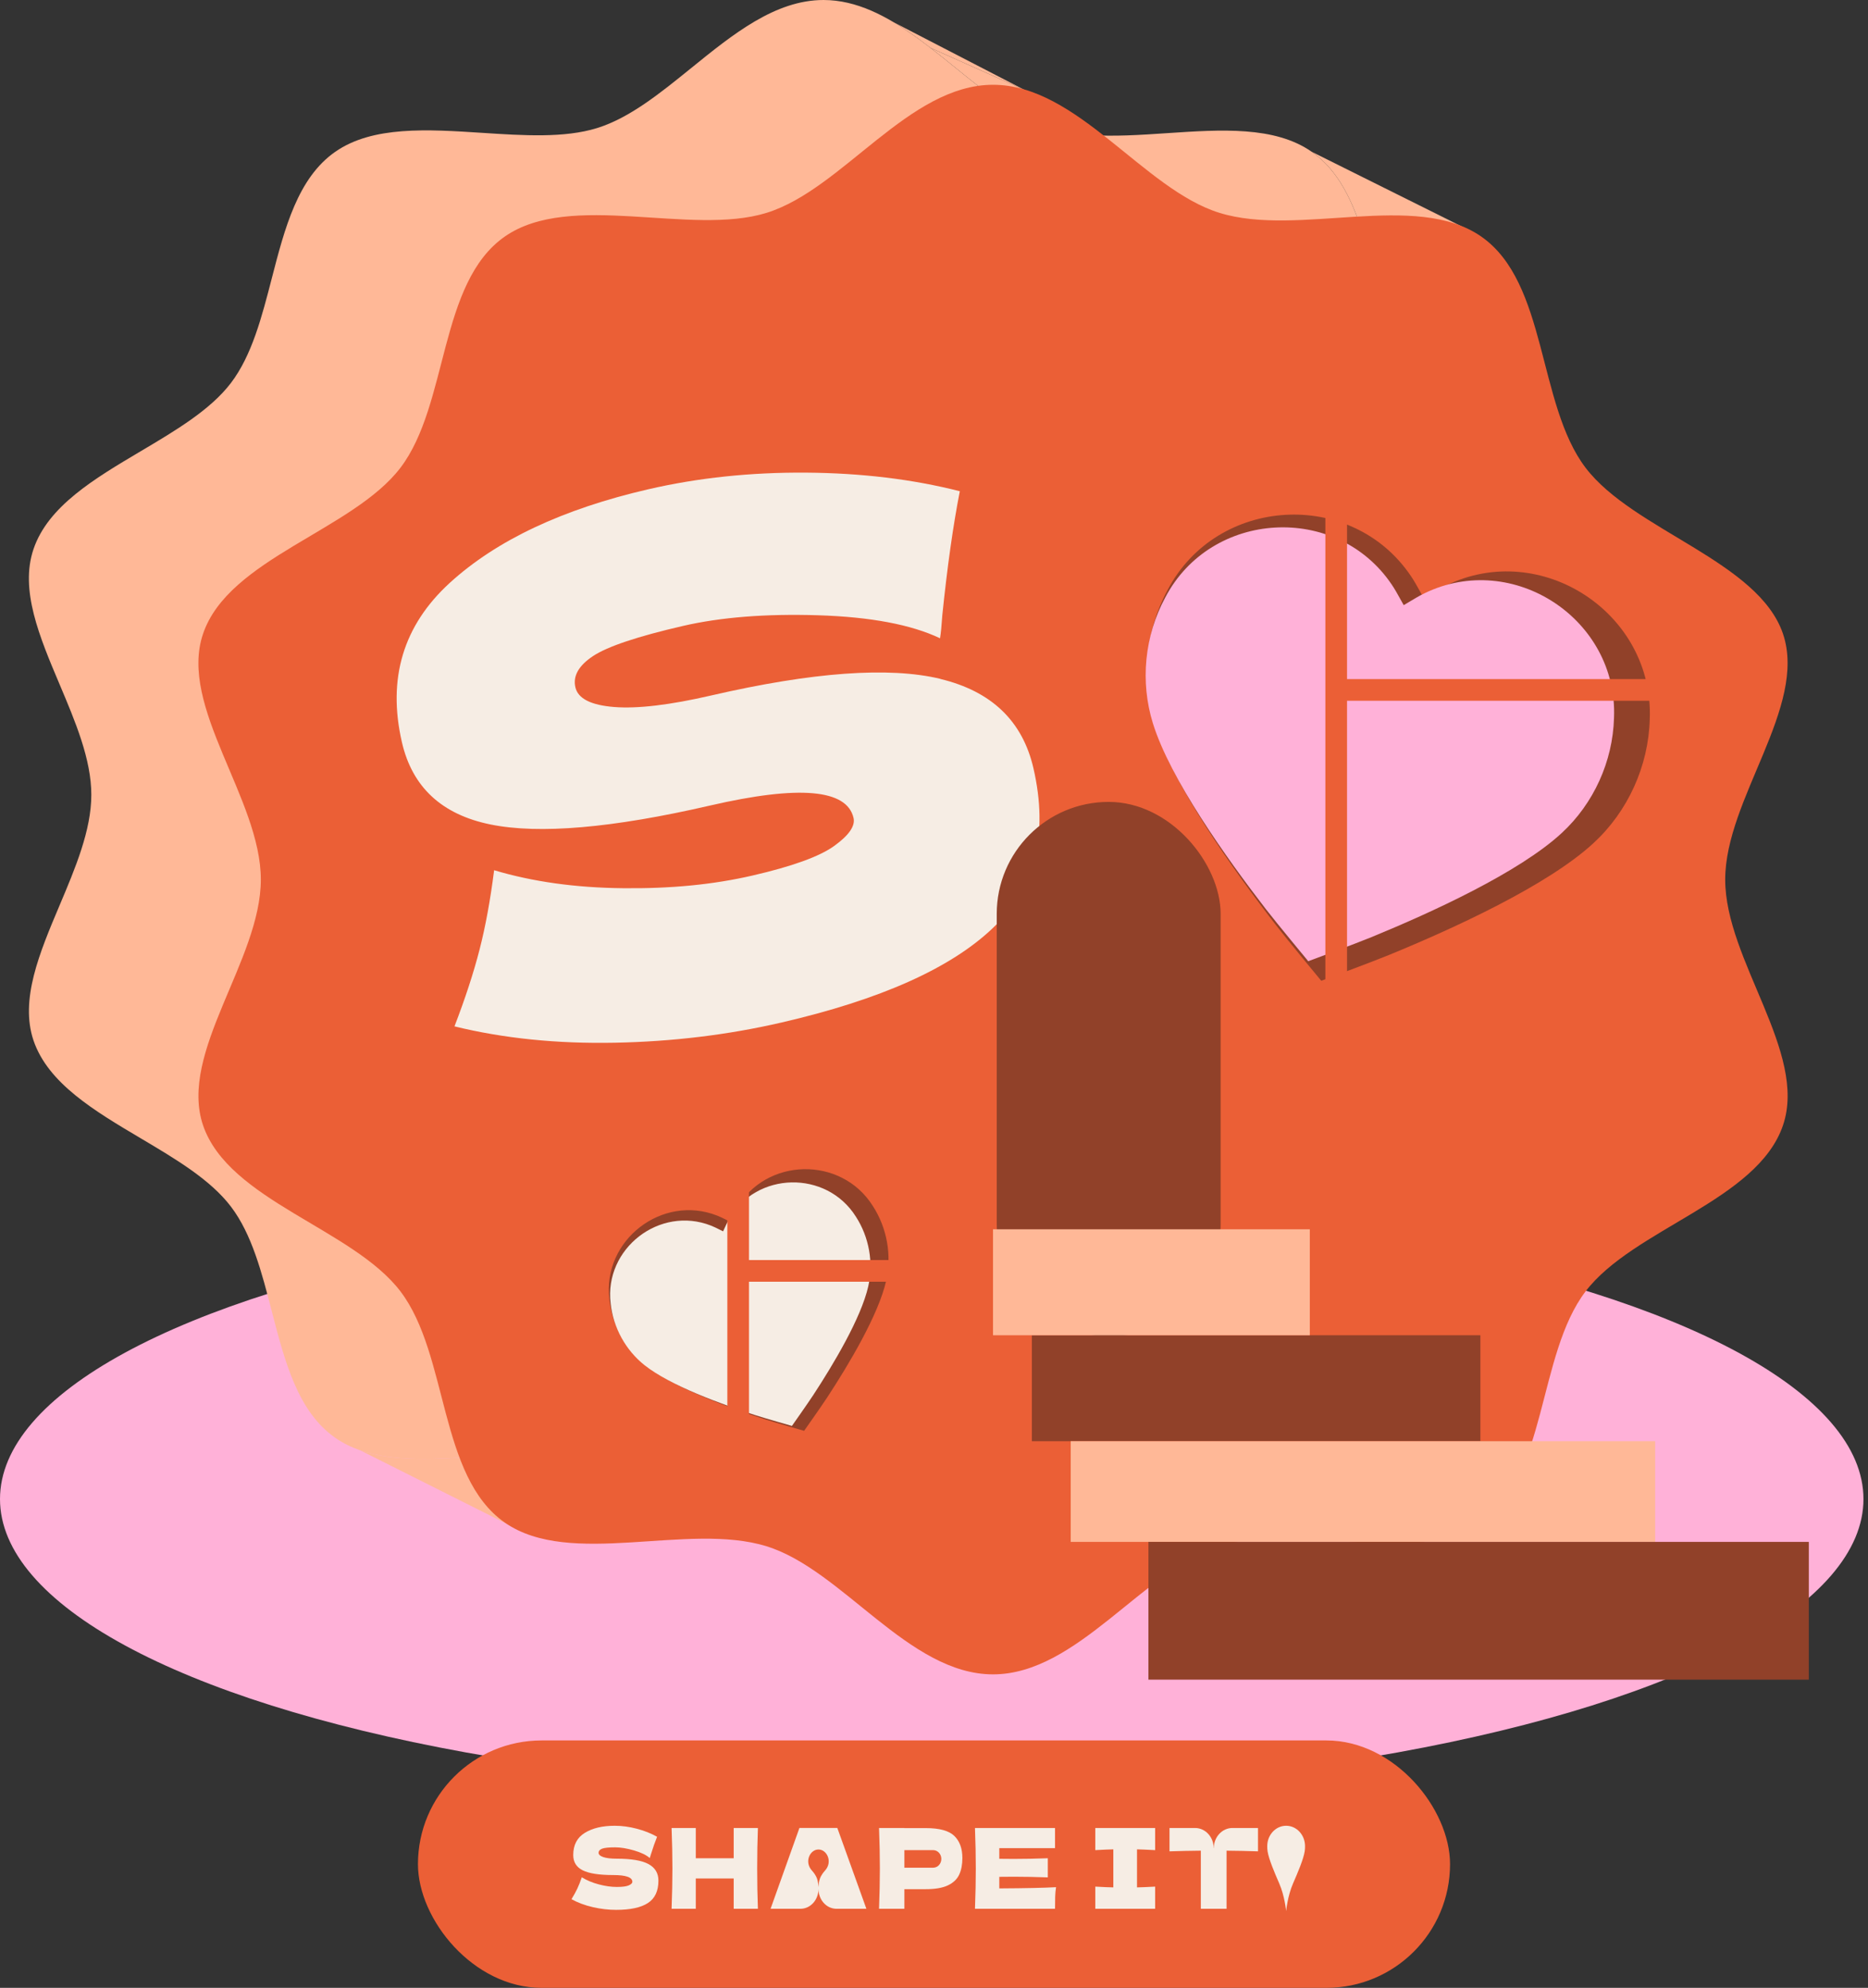
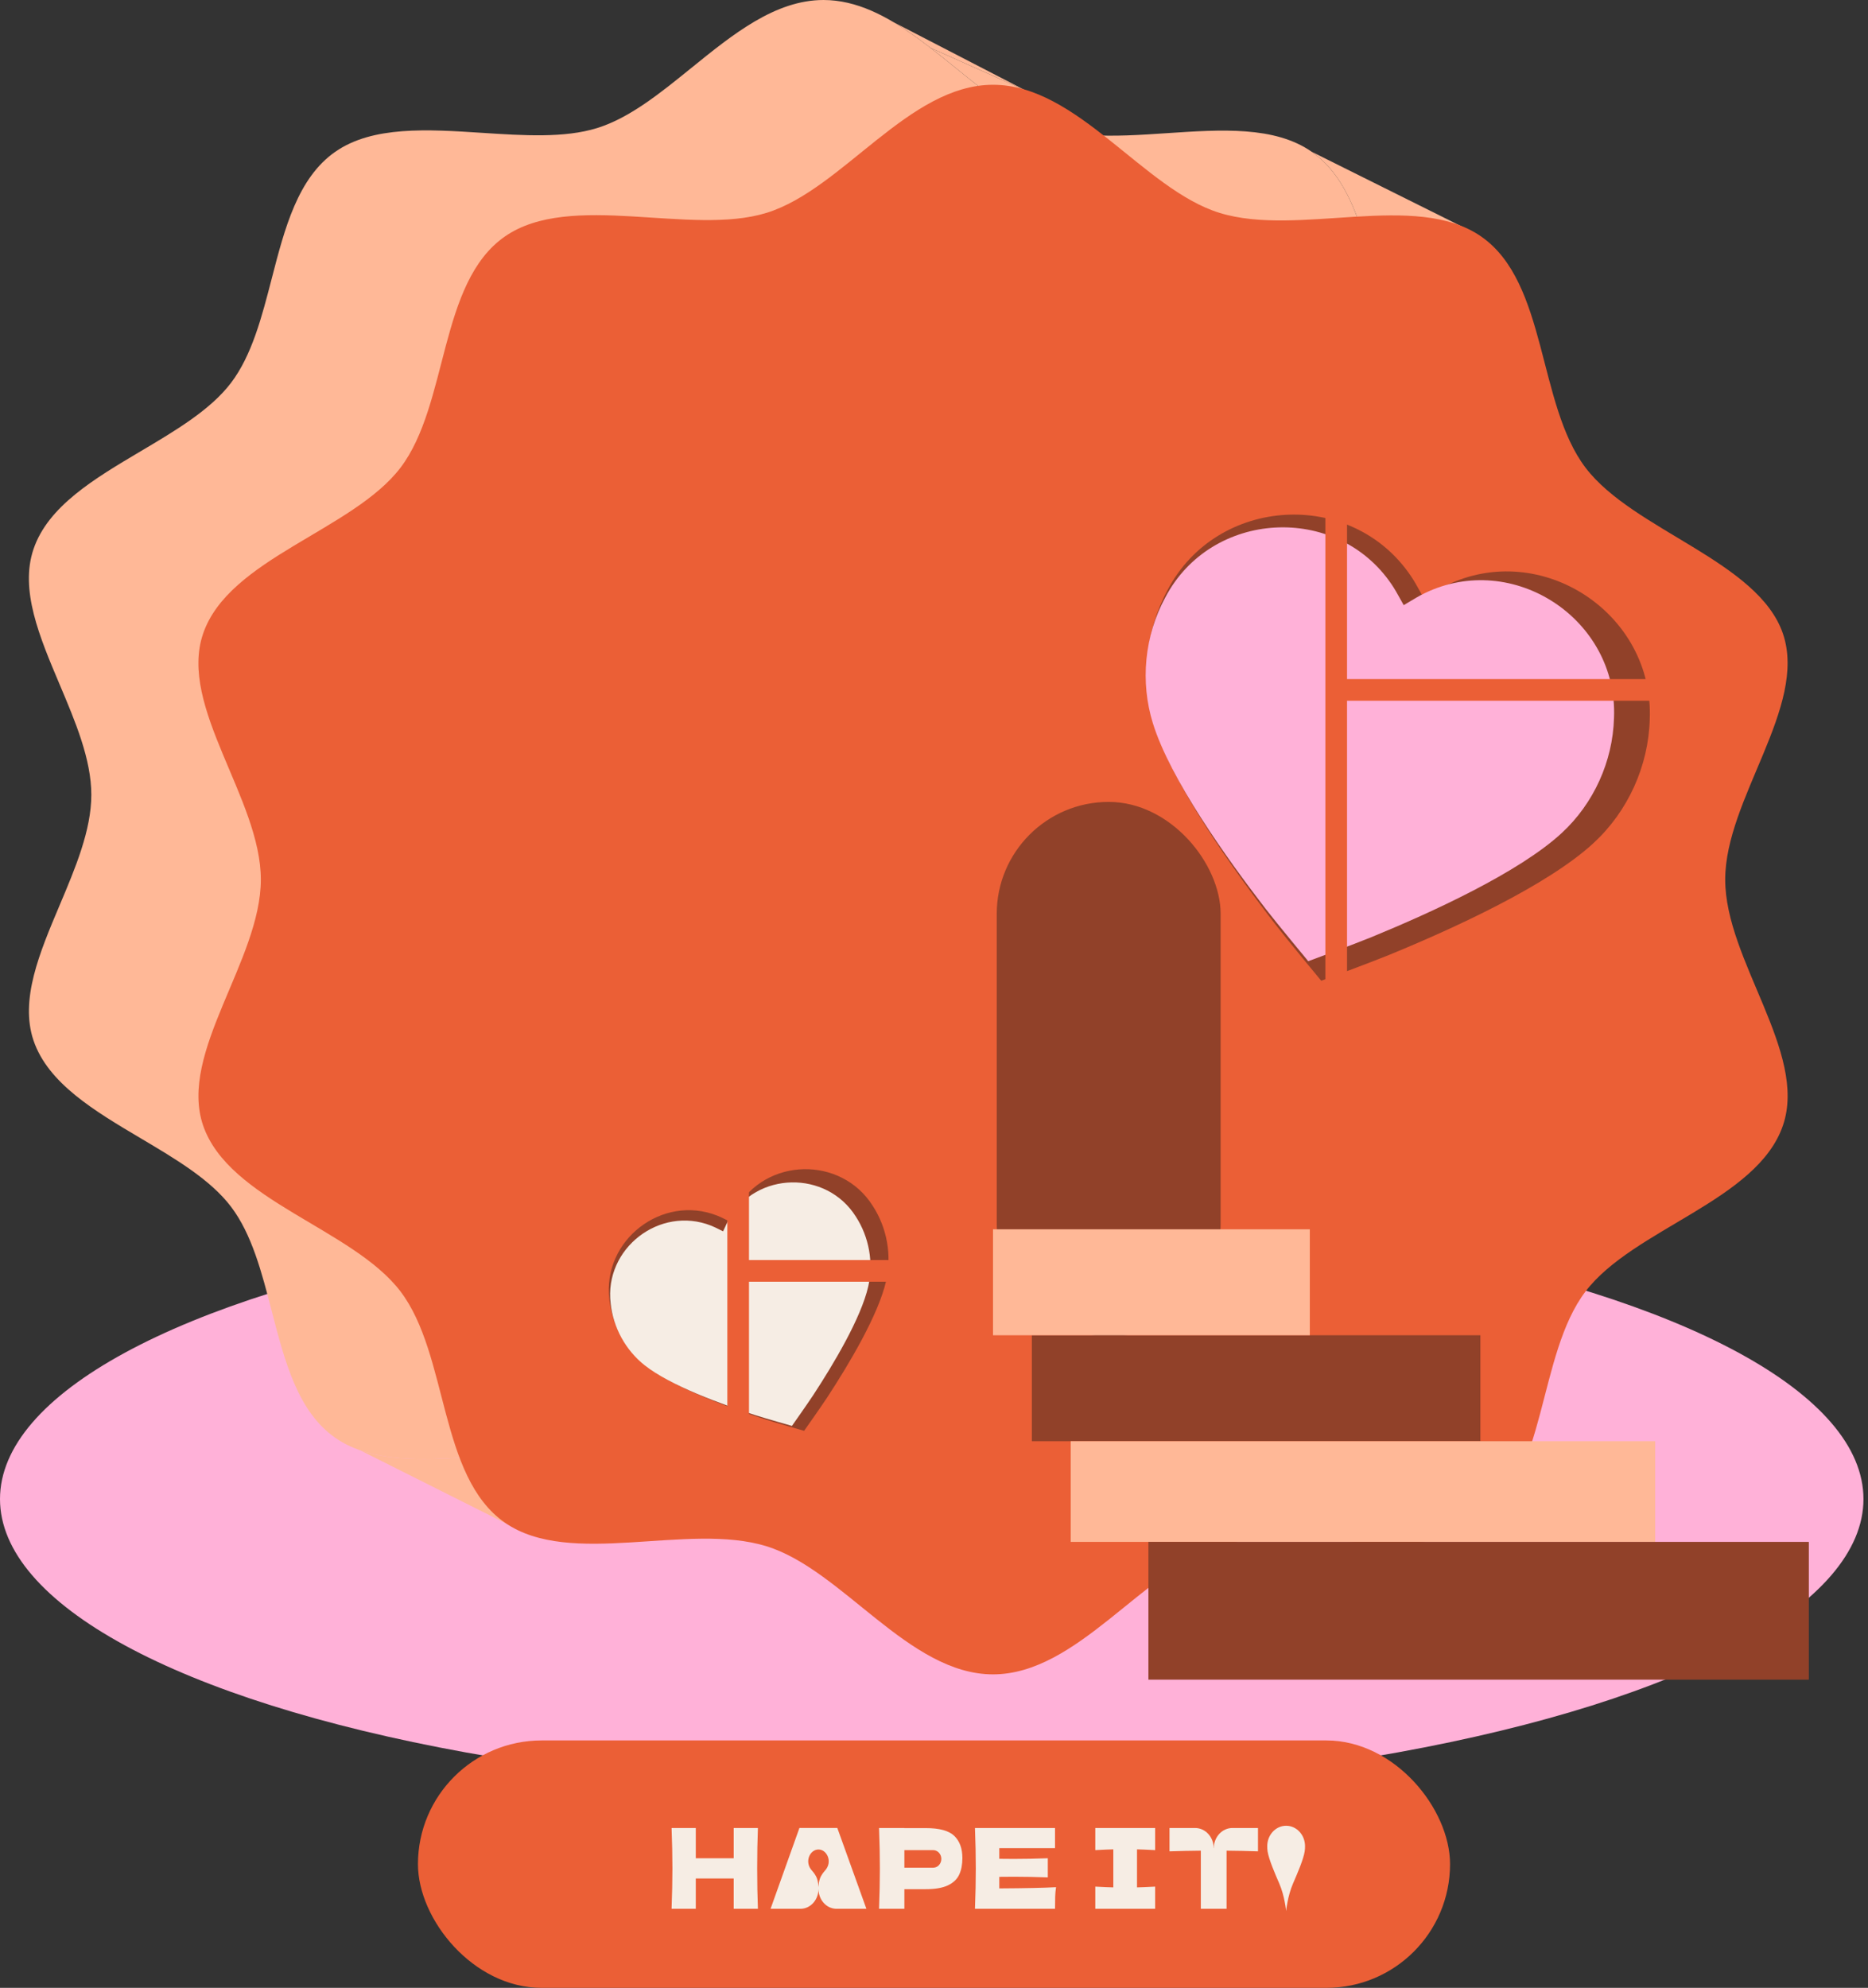
<svg xmlns="http://www.w3.org/2000/svg" width="219" height="233" viewBox="0 0 219 233" fill="none">
  <rect x="0" y="0" width="219" height="233" fill="#333333" stroke="none" />
  <ellipse cx="109.234" cy="175.706" rx="109.234" ry="34.294" fill="#FFB1D8" />
  <path fill-rule="evenodd" clip-rule="evenodd" d="M186.1 80.215C184.252 84.586 182.385 89.004 182.385 93.159C182.385 97.311 184.253 101.726 186.102 106.096C188.46 111.671 190.788 117.171 189.162 121.957C187.458 126.991 182.003 130.223 176.587 133.432C172.492 135.858 168.42 138.271 166.008 141.44C163.561 144.663 162.398 149.163 161.233 153.67C159.71 159.563 158.185 165.465 153.782 168.528C149.438 171.555 143.162 171.134 136.855 170.711C131.994 170.385 127.114 170.058 123.088 171.307C119.28 172.488 115.686 175.399 112.048 178.347C109.618 180.316 107.167 182.301 104.619 183.798L100.893 176.338H78.535C75.739 174.151 72.935 172.216 70.003 171.307C65.984 170.058 61.106 170.385 56.244 170.711C51.233 171.047 46.24 171.382 42.22 169.989C41.179 169.628 40.203 169.151 39.309 168.528C34.907 165.465 33.381 159.563 31.858 153.67C30.694 149.163 29.53 144.663 27.083 141.44C24.676 138.268 20.601 135.854 16.503 133.425C11.092 130.218 5.64 126.987 3.929 121.957C2.313 117.173 4.636 111.675 6.992 106.102C8.839 101.731 10.706 97.313 10.706 93.159C10.706 89.006 8.838 84.591 6.99 80.222C4.631 74.646 2.303 69.146 3.929 64.361C5.633 59.326 11.088 56.094 16.504 52.885C20.599 50.459 24.672 48.045 27.083 44.877C29.53 41.654 30.694 37.154 31.858 32.648C33.381 26.754 34.907 20.852 39.309 17.789C43.691 14.736 50.149 15.156 56.543 15.572C61.373 15.887 66.167 16.199 70.003 15.01C73.811 13.829 77.405 10.918 81.043 7.97C85.921 4.018 90.88 0 96.546 0C98.483 0 100.338 0.47 102.135 1.246C103.029 1.632 103.908 2.094 104.776 2.612C106.242 3.486 107.677 4.519 109.094 5.614C110.085 6.38 111.068 7.176 112.048 7.97C115.686 10.918 119.28 13.829 123.088 15.01C123.935 15.273 124.82 15.466 125.735 15.604C126.344 15.696 126.966 15.764 127.598 15.811C130.529 16.03 133.691 15.818 136.847 15.606C143.156 15.183 149.438 14.762 153.782 17.789C156.955 19.996 158.633 23.678 159.893 27.769C160.382 29.354 160.808 31.001 161.233 32.647C161.981 35.543 162.729 38.436 163.817 40.99C164.423 42.41 165.133 43.725 166.008 44.877C168.433 48.072 172.574 50.557 176.719 53.044C182.121 56.285 187.53 59.531 189.162 64.361C190.779 69.144 188.455 74.642 186.1 80.215Z" fill="#FFB897" />
  <path d="M42.22 169.989L61.145 179.485L63.63 180.106L78.535 176.338C75.739 174.151 72.935 172.216 70.003 171.307C65.984 170.058 61.106 170.385 56.244 170.711C51.233 171.047 46.24 171.382 42.22 169.989Z" fill="#FFB897" />
  <path d="M109.094 5.614C110.085 6.38 111.068 7.176 112.048 7.97C115.686 10.918 119.28 13.829 123.088 15.01C123.935 15.273 124.82 15.466 125.735 15.604L120.146 10.558L109.094 5.614Z" fill="#FFB897" />
  <path d="M109.094 5.614L120.146 10.558L104.776 2.612C106.242 3.486 107.677 4.519 109.094 5.614Z" fill="#FFB897" />
  <path d="M153.782 17.789C156.955 19.996 158.633 23.678 159.893 27.769C160.382 29.354 160.808 31.001 161.233 32.647C161.981 35.543 162.729 38.436 163.817 40.99L173.557 31.053L171.693 26.705L153.782 17.789Z" fill="#FFB897" />
  <path d="M202.259 103.095C202.259 93.644 211.92 82.833 209.036 74.297C206.151 65.762 191.468 62.173 185.881 54.814C180.234 47.377 181.425 33.131 173.656 27.726C165.963 22.366 152.196 27.817 142.962 24.947C134.048 22.183 126.31 9.937 116.419 9.937C106.529 9.937 98.79 22.183 89.877 24.947C80.963 27.71 66.875 22.366 59.183 27.726C51.414 33.131 52.604 47.377 46.957 54.814C41.355 62.173 26.794 65.456 23.803 74.297C20.903 82.833 30.58 93.644 30.58 103.095C30.58 112.547 20.918 123.358 23.803 131.893C26.81 140.734 41.371 144.017 46.957 151.377C52.604 158.813 51.414 173.06 59.183 178.465C66.875 183.825 80.643 178.373 89.877 181.244C98.79 184.008 106.529 196.254 116.419 196.254C126.31 196.254 134.048 184.008 142.962 181.244C152.211 178.373 165.963 183.825 173.656 178.465C181.425 173.06 180.234 158.813 185.881 151.377C191.483 144.017 206.044 140.734 209.036 131.893C211.936 123.358 202.259 112.547 202.259 103.095Z" fill="#EB5F36" />
  <path d="M162.834 111.936C170.391 108.839 181.453 103.783 186.832 98.809C190.855 95.095 193.26 89.801 193.413 84.32C193.936 71.883 180.692 63.191 169.532 68.627C168.905 68.93 168.305 69.291 167.69 69.662C167.438 69.813 167.184 69.966 166.925 70.118C166.775 69.857 166.632 69.597 166.49 69.34C166.143 68.711 165.804 68.098 165.413 67.522C158.471 57.231 142.655 58.129 136.884 69.16C134.274 73.981 133.707 79.768 135.331 84.997C137.5 91.995 144.548 101.908 149.541 108.371C150.932 110.173 154.899 114.957 154.899 114.957C154.899 114.957 160.728 112.8 162.834 111.936Z" fill="#914129" />
  <path d="M160.761 109.853C167.794 106.97 178.091 102.265 183.097 97.636C186.841 94.178 189.079 89.251 189.222 84.15C189.709 72.574 177.382 64.484 166.995 69.544C166.412 69.826 165.853 70.162 165.28 70.507C165.046 70.648 164.81 70.79 164.568 70.931C164.429 70.688 164.296 70.447 164.164 70.208C163.841 69.622 163.525 69.052 163.161 68.516C156.7 58.938 141.979 59.773 136.608 70.04C134.179 74.527 133.651 79.913 135.163 84.78C137.181 91.293 143.741 100.519 148.388 106.535C149.683 108.212 153.376 112.665 153.376 112.665C153.376 112.665 158.801 110.657 160.761 109.853Z" fill="#FFB1D8" />
  <path d="M156.653 53.77V80.867M156.653 124.476V80.867M156.653 80.867H196.875" stroke="#EB5F36" stroke-width="2.54" />
  <path d="M96.976 163.799C99.482 159.974 102.984 154.133 103.889 150.132C104.568 147.143 103.999 143.937 102.332 141.36C98.63 135.454 89.762 135.642 86.336 141.689C86.142 142.028 85.98 142.385 85.814 142.751C85.746 142.901 85.677 143.052 85.605 143.204C85.454 143.131 85.305 143.056 85.158 142.983C84.798 142.803 84.448 142.627 84.085 142.486C77.618 139.938 70.604 145.367 71.438 152.287C71.763 155.339 73.336 158.189 75.743 160.087C78.963 162.629 85.358 164.969 89.712 166.369C90.925 166.759 94.272 167.709 94.272 167.709C94.272 167.709 96.278 164.865 96.976 163.799Z" fill="#914129" />
  <path d="M95.359 163.495C97.691 159.935 100.95 154.499 101.793 150.775C102.425 147.993 101.895 145.009 100.344 142.61C96.898 137.114 88.645 137.289 85.456 142.917C85.276 143.232 85.125 143.564 84.97 143.905C84.906 144.044 84.842 144.185 84.775 144.327C84.634 144.258 84.496 144.189 84.359 144.121C84.025 143.953 83.698 143.79 83.36 143.658C77.342 141.287 70.814 146.34 71.59 152.78C71.892 155.621 73.356 158.274 75.597 160.041C78.593 162.406 84.546 164.584 88.598 165.887C89.727 166.25 92.843 167.134 92.843 167.134C92.843 167.134 94.71 164.488 95.359 163.495Z" fill="#F6EDE4" />
  <path d="M86.541 133.79V148.962M86.541 173.378V148.962M86.541 148.962H109.061" stroke="#EB5F36" stroke-width="2.54" />
-   <path d="M110.239 79.567C104.231 78.126 95.273 78.775 83.372 81.519C78.546 82.632 74.758 83.086 72.021 82.871C69.283 82.656 67.762 81.885 67.456 80.559C67.15 79.232 67.846 78.009 69.537 76.891C71.229 75.773 74.743 74.595 80.074 73.366C84.509 72.343 89.795 71.924 95.927 72.117C102.059 72.31 106.822 73.206 110.207 74.813C110.306 74.206 110.393 73.314 110.473 72.128C111.054 66.458 111.738 61.604 112.526 57.578C106.999 56.17 100.99 55.444 94.506 55.398C88.022 55.351 81.858 55.999 76.021 57.345C65.97 59.663 58.212 63.321 52.742 68.308C47.274 73.302 45.397 79.532 47.121 87.006C48.333 92.263 51.794 95.472 57.498 96.636C63.208 97.799 71.787 97.06 83.24 94.419C93.682 92.011 99.289 92.496 100.067 95.871C100.284 96.812 99.531 97.903 97.809 99.147C96.086 100.39 92.893 101.546 88.231 102.621C83.569 103.696 78.622 104.168 73.053 104.108C67.485 104.054 62.439 103.348 57.93 102C57.488 105.48 56.921 108.589 56.219 111.315C55.518 114.042 54.538 117.036 53.282 120.303C59.05 121.715 65.311 122.35 72.08 122.219C78.849 122.088 85.346 121.298 91.581 119.86C103.205 117.18 111.486 113.48 116.424 108.753C121.361 104.027 122.944 97.791 121.157 90.043C119.88 84.507 116.235 81.018 110.228 79.577L110.239 79.567Z" fill="#F6EDE4" />
  <rect x="116.855" y="93.992" width="26.25" height="62.661" rx="13.125" fill="#914129" />
  <path d="M173.557 156.506H153.559H120.974V168.927H125.528H173.557V156.506Z" fill="#914129" />
  <path fill-rule="evenodd" clip-rule="evenodd" d="M153.559 144.085H116.419V156.506H120.974H153.559V144.085ZM125.528 180.728V168.927H173.557H194.051V180.728H134.637H125.528Z" fill="#FFB897" />
  <path d="M212.062 180.728H194.051H134.637V196.875H212.062V180.728Z" fill="#914129" />
  <rect x="49" y="204" width="121" height="29" rx="14.5" fill="#EB5F36" />
  <path d="M150.784 214C152.008 214 153 215.071 153 216.393C153 216.589 152.992 216.797 152.96 216.998C152.811 217.939 152.147 219.489 151.587 220.777C150.949 222.247 150.786 223.983 150.784 224C150.782 223.982 150.619 222.246 149.982 220.777C149.422 219.489 148.757 217.939 148.608 216.998C148.576 216.797 148.568 216.619 148.568 216.393C148.568 215.071 149.56 214 150.784 214Z" fill="#F6EDE4" />
-   <path d="M72.072 214C72.909 214 73.768 214.115 74.65 214.346C75.532 214.576 76.327 214.891 77.035 215.291C76.802 215.865 76.556 216.565 76.298 217.39C76.25 217.564 76.21 217.695 76.178 217.782C75.767 217.425 75.147 217.127 74.318 216.888C73.489 216.649 72.756 216.53 72.12 216.53C71.355 216.53 70.84 216.584 70.574 216.693C70.309 216.802 70.176 216.96 70.176 217.169C70.176 217.377 70.359 217.545 70.725 217.671C71.092 217.797 71.621 217.86 72.313 217.86C74.02 217.86 75.26 218.071 76.033 218.493C76.806 218.914 77.192 219.56 77.192 220.429C77.192 221.646 76.781 222.522 75.96 223.056C75.139 223.591 73.895 223.858 72.229 223.858C71.335 223.858 70.425 223.752 69.5 223.539C68.574 223.326 67.741 223.015 67 222.607C67.273 222.163 67.501 221.75 67.682 221.368C67.863 220.985 68.039 220.542 68.208 220.038C68.779 220.394 69.443 220.673 70.2 220.872C70.957 221.072 71.645 221.172 72.313 221.172C72.982 221.172 73.452 221.109 73.726 220.983C74 220.857 74.137 220.72 74.137 220.572C74.137 220.042 73.388 219.777 71.891 219.777C70.248 219.777 69.057 219.592 68.316 219.223C67.575 218.853 67.205 218.255 67.205 217.43C67.205 216.256 67.656 215.391 68.558 214.835C69.459 214.278 70.63 214 72.072 214Z" fill="#F6EDE4" />
  <path fill-rule="evenodd" clip-rule="evenodd" d="M101.572 223.728C101.554 223.728 98.087 223.733 97.969 223.728C96.847 223.675 95.961 222.65 95.957 221.416H95.956V221.418C95.952 222.651 95.065 223.676 93.944 223.728C93.802 223.734 90.367 223.728 90.341 223.728L93.722 214.26H98.166L101.572 223.728ZM95.956 216.781C94.95 216.781 94.266 218.239 95.189 219.252C95.457 219.547 95.584 219.768 95.668 219.923C95.958 220.455 95.946 221.207 95.956 221.21C95.966 221.21 95.953 220.456 96.244 219.923C96.328 219.768 96.456 219.547 96.724 219.252H96.723C97.646 218.24 96.962 216.781 95.956 216.781Z" fill="#F6EDE4" />
  <path d="M123.689 216.621H117.154V217.873C117.541 217.882 118.112 217.886 118.869 217.886C120.15 217.886 121.474 217.86 122.843 217.808V220.051C121.474 219.999 120.15 219.973 118.869 219.973C118.112 219.973 117.54 219.978 117.154 219.986V221.343C120.214 221.326 122.432 221.278 123.809 221.2C123.753 221.556 123.719 221.923 123.707 222.301C123.695 222.68 123.689 223.156 123.689 223.73H114.303C114.368 222.043 114.4 220.465 114.4 218.995C114.4 217.526 114.368 215.948 114.303 214.261H123.689V216.621Z" fill="#F6EDE4" />
  <path d="M135.426 216.856C134.468 216.804 133.76 216.773 133.301 216.765V221.224C133.768 221.216 134.476 221.185 135.426 221.133V223.728H128.41V221.133C129.335 221.185 130.04 221.216 130.523 221.224V216.765C130.04 216.773 129.335 216.804 128.41 216.856V214.261H135.426V216.856Z" fill="#F6EDE4" />
  <path d="M140.107 214.261C141.31 214.261 142.289 215.318 142.289 216.618H142.305C142.305 215.318 143.285 214.261 144.488 214.261H147.484V216.999C146.22 216.956 144.992 216.93 143.801 216.921V223.728H140.782V216.921C139.582 216.93 138.358 216.956 137.111 216.999V214.261H140.107Z" fill="#F6EDE4" />
  <path d="M81.573 217.808H86.017V214.261H88.855C88.799 215.73 88.77 217.308 88.77 218.994C88.77 220.681 88.799 222.259 88.855 223.728H86.017V220.181H81.573V223.728H78.735C78.799 222.041 78.832 220.463 78.832 218.994C78.832 217.525 78.8 215.947 78.735 214.261H81.573V217.808Z" fill="#F6EDE4" />
  <path fill-rule="evenodd" clip-rule="evenodd" d="M106.028 214.274H108.54C110.142 214.274 111.257 214.58 111.885 215.193C112.513 215.806 112.827 216.669 112.827 217.782C112.827 218.547 112.702 219.196 112.452 219.731C112.203 220.266 111.764 220.683 111.136 220.983C110.508 221.283 109.643 221.433 108.54 221.433H106.028V223.728H103.057C103.121 222.042 103.154 220.463 103.154 218.994C103.154 217.525 103.122 215.947 103.057 214.261H106.028V214.274ZM106.028 218.916H109.405C109.932 218.916 110.359 218.455 110.359 217.886C110.359 217.317 109.932 216.856 109.405 216.856H106.028V218.916Z" fill="#F6EDE4" />
</svg>